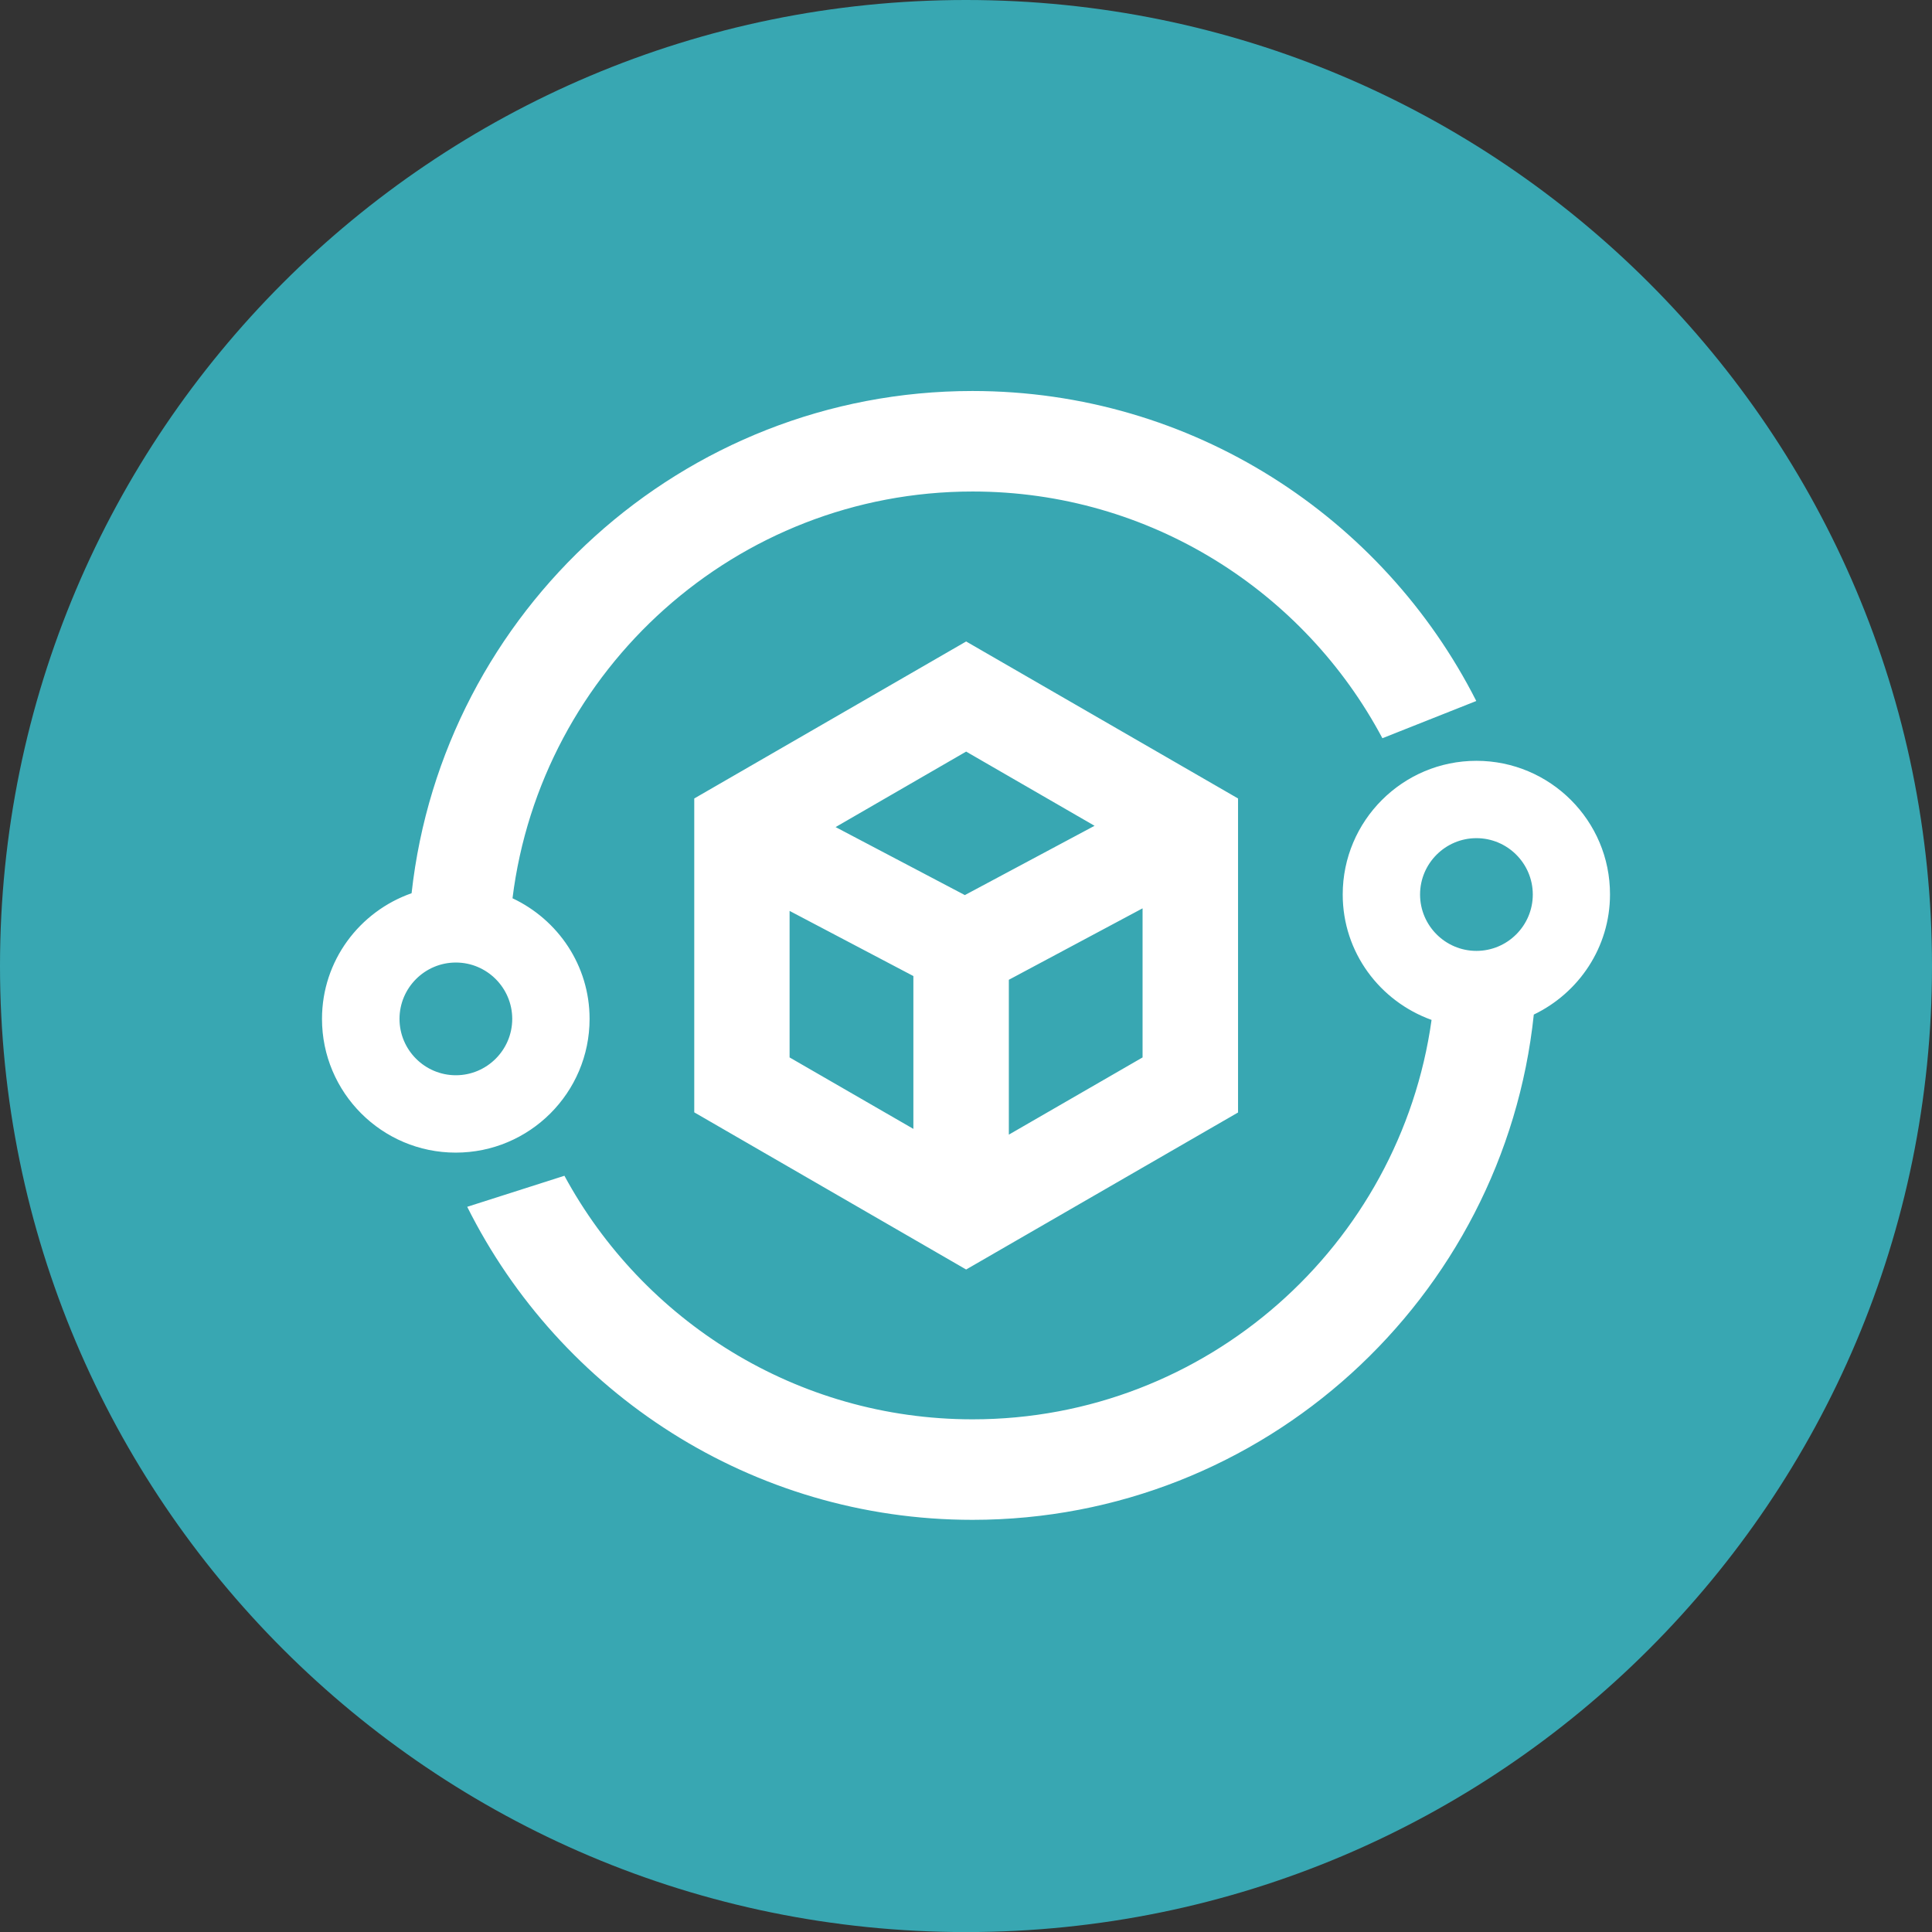
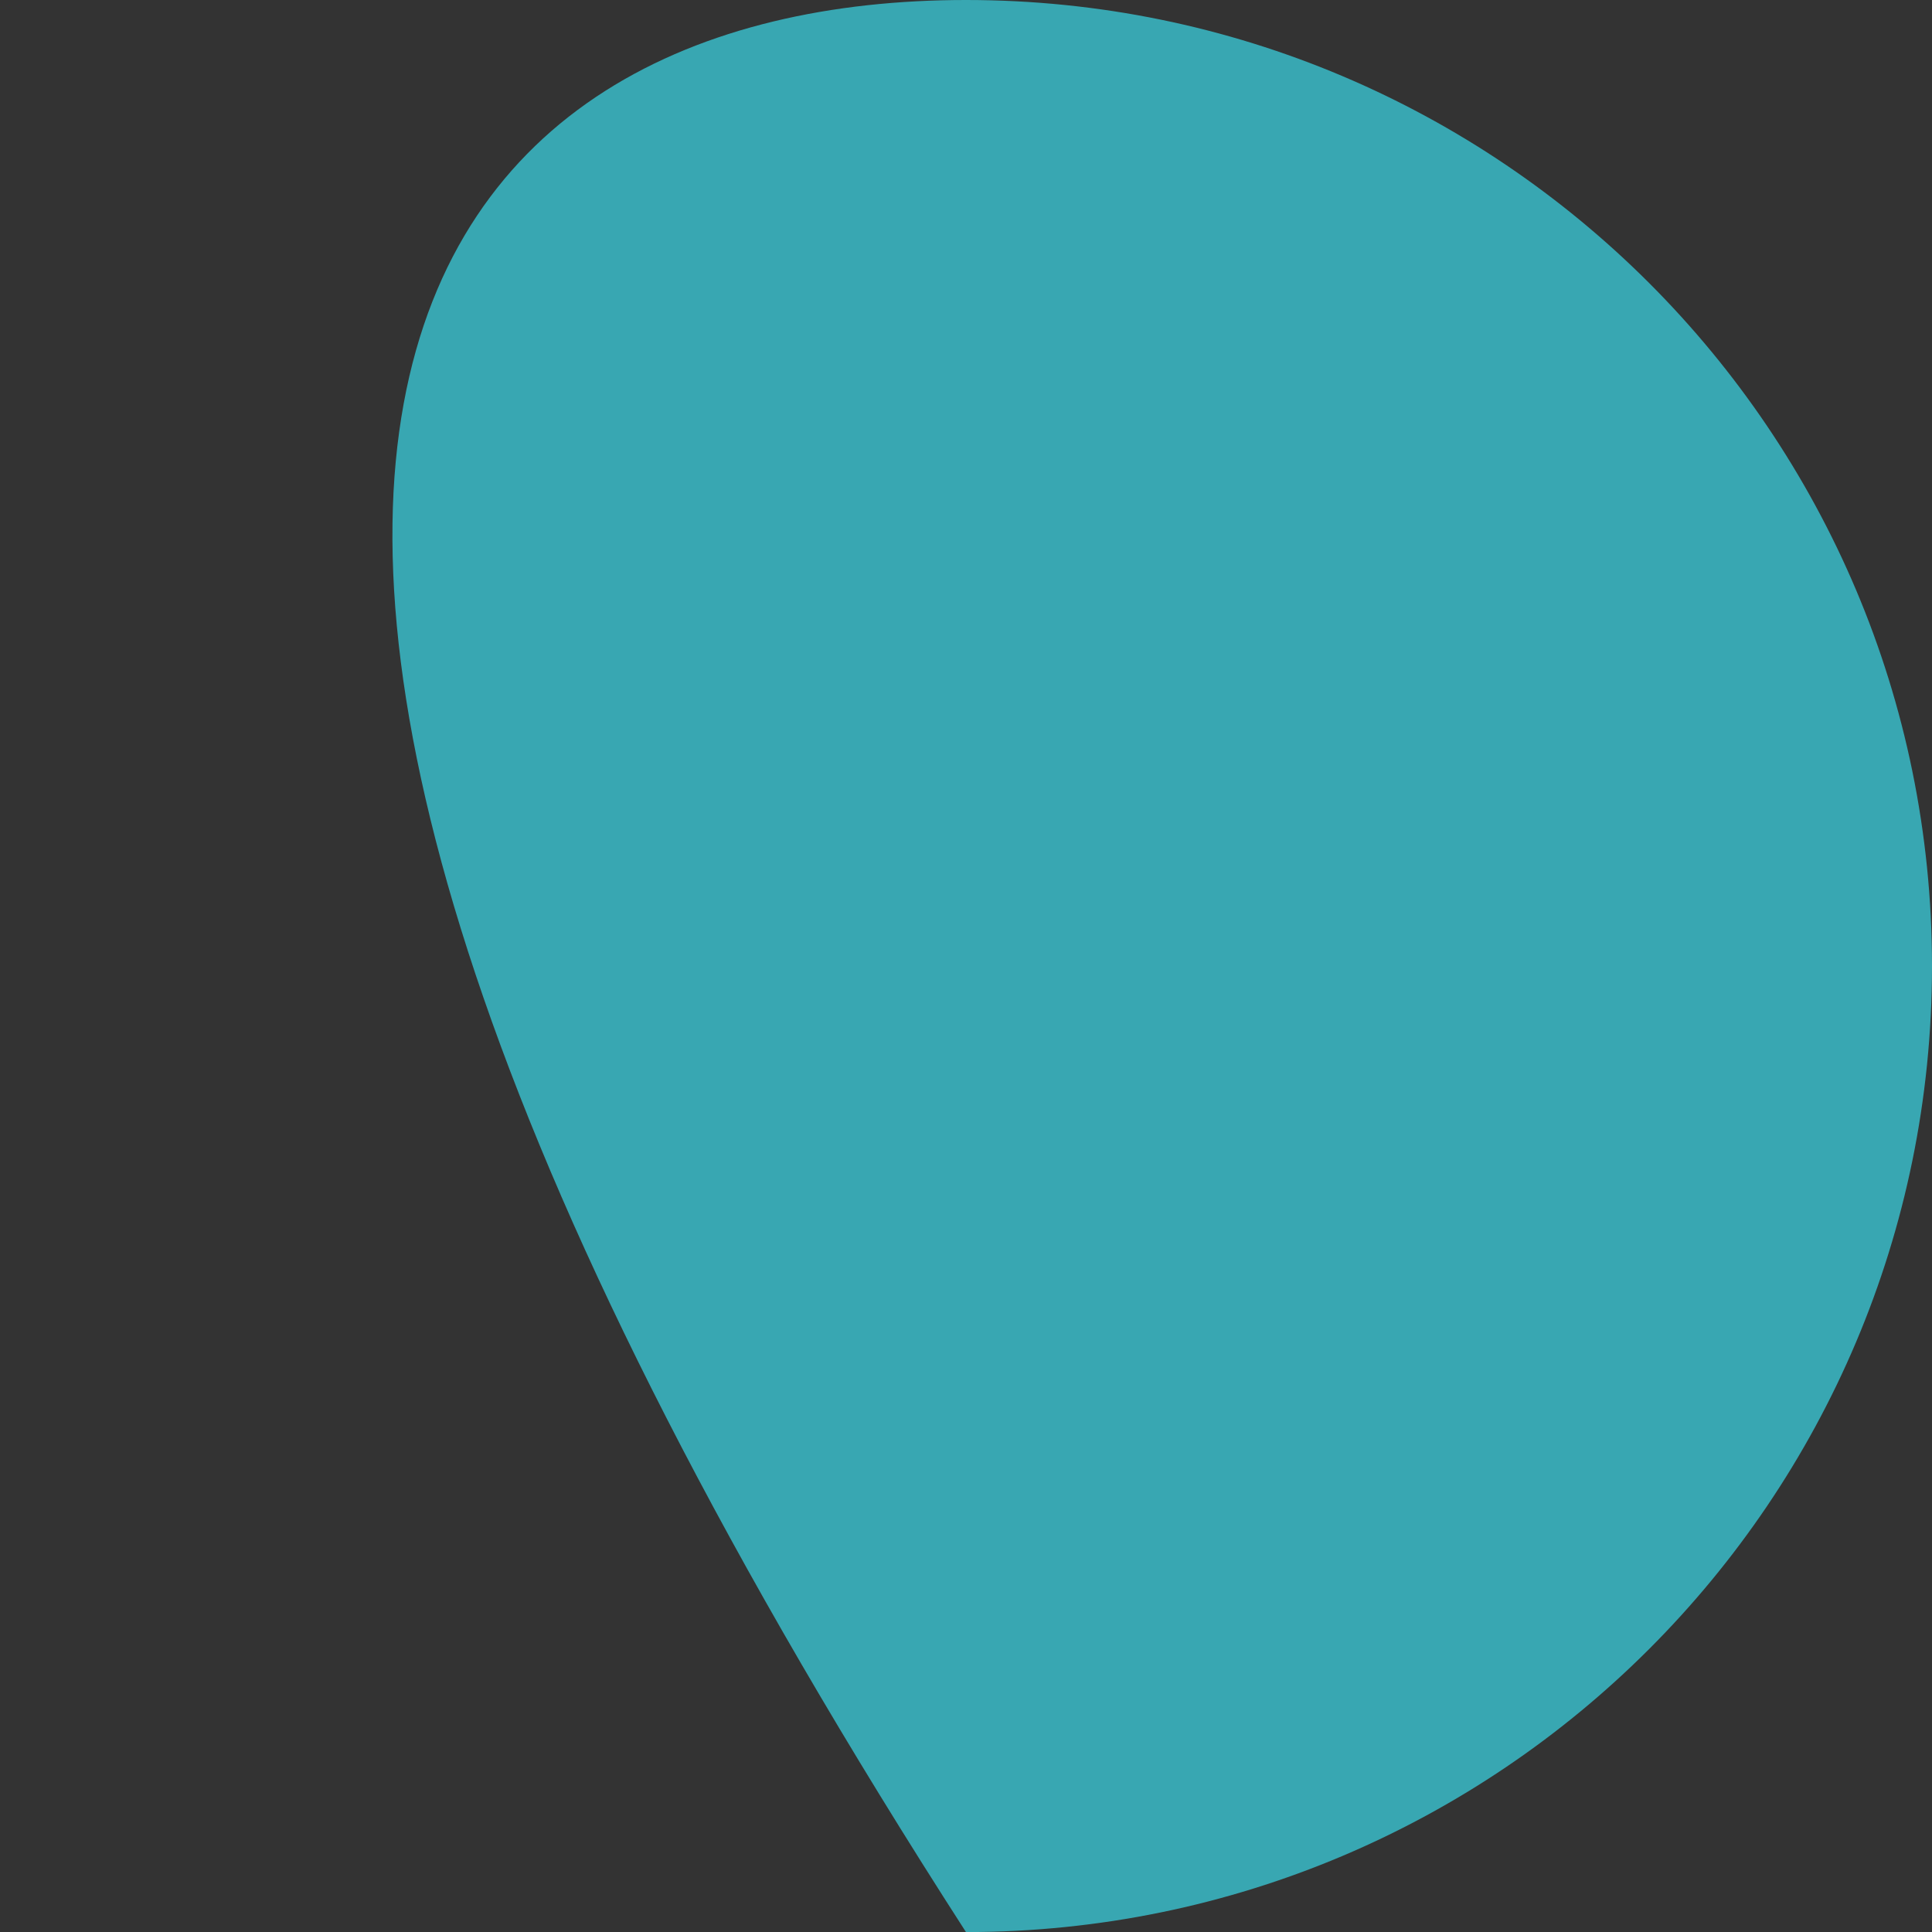
<svg xmlns="http://www.w3.org/2000/svg" width="84px" height="84px" viewBox="0 0 84 84" version="1.1">
  <rect x="0" y="0" width="84" height="84" fill="#333333" stroke="none" />
  <title>混合云部署</title>
  <g id="页面-1" stroke="none" stroke-width="1" fill="none" fill-rule="evenodd">
    <g id="首页切图" transform="translate(-664, -298)">
      <g id="编组-18" transform="translate(664, 298)">
-         <path d="M84,42.001 C84,65.197 65.197,84.003 41.999,84.003 C18.803,84.003 0,65.197 0,42.001 C0,18.805 18.803,0 41.999,0 C65.197,0 84,18.805 84,42.001" id="Fill-11" fill="#38A7B2" />
-         <path d="M25.634,44.3 C25.634,41.974 24.259,39.986 22.283,39.055 C23.521,29.103 32.01,21.37 42.288,21.37 C50.002,21.37 56.716,25.721 60.104,32.097 L64.186,30.478 C60.135,22.489 51.84,17 42.281,17 C29.666,17 19.251,26.571 17.895,38.836 C15.632,39.63 14,41.768 14,44.3 C14,47.507 16.607,50.114 19.814,50.114 C23.027,50.114 25.634,47.507 25.634,44.3 Z M19.82,46.75 C18.47,46.75 17.37,45.65 17.37,44.3 C17.37,42.95 18.47,41.849 19.82,41.849 C21.17,41.849 22.271,42.95 22.271,44.3 C22.271,45.65 21.17,46.75 19.82,46.75 L19.82,46.75 Z M64.192,33.079 C60.985,33.079 58.379,35.685 58.379,38.892 C58.379,41.412 59.998,43.537 62.242,44.344 C60.873,54.14 52.459,61.71 42.288,61.71 C34.63,61.71 27.953,57.422 24.54,51.12 L20.314,52.47 C24.34,60.535 32.679,66.08 42.281,66.08 C54.947,66.08 65.393,56.44 66.687,44.112 C68.637,43.175 70,41.193 70,38.886 C70.006,35.685 67.399,33.079 64.192,33.079 Z M64.192,41.343 C62.842,41.343 61.742,40.243 61.742,38.892 C61.742,37.542 62.842,36.442 64.192,36.442 C65.543,36.442 66.643,37.542 66.643,38.892 C66.643,40.243 65.543,41.343 64.192,41.343 Z M30.185,34.716 L30.185,48.363 L42.006,55.196 L53.828,48.369 L53.828,34.716 L42.006,27.89 L30.185,34.716 L30.185,34.716 Z M39.712,49.082 L34.33,45.975 L34.33,39.605 L39.712,42.437 L39.712,49.082 L39.712,49.082 Z M49.677,45.975 L43.863,49.332 L43.863,42.599 L49.677,39.493 L49.677,45.975 L49.677,45.975 Z M41.95,38.917 L36.33,35.96 L42.006,32.678 L47.589,35.904 L41.95,38.917 L41.95,38.917 Z" id="形状" fill="#FFFFFF" fill-rule="nonzero" />
+         <path d="M84,42.001 C84,65.197 65.197,84.003 41.999,84.003 C0,18.805 18.803,0 41.999,0 C65.197,0 84,18.805 84,42.001" id="Fill-11" fill="#38A7B2" />
      </g>
    </g>
  </g>
</svg>